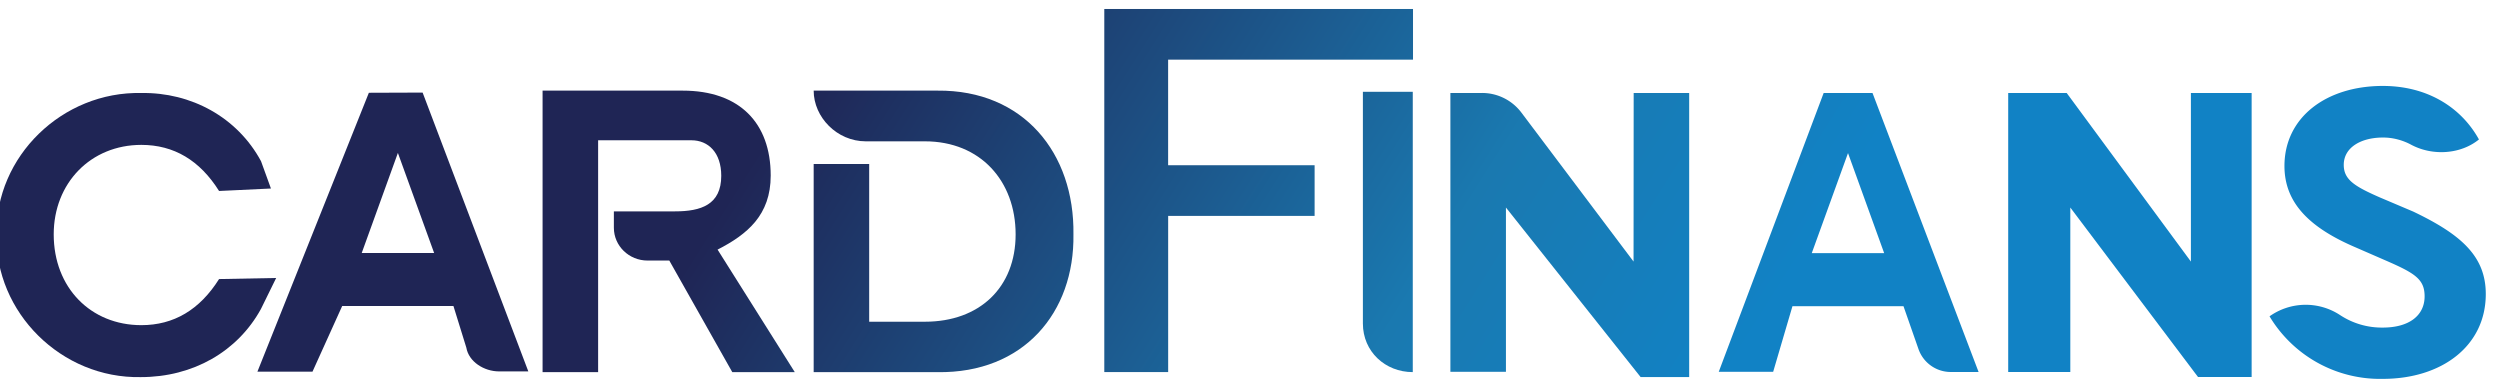
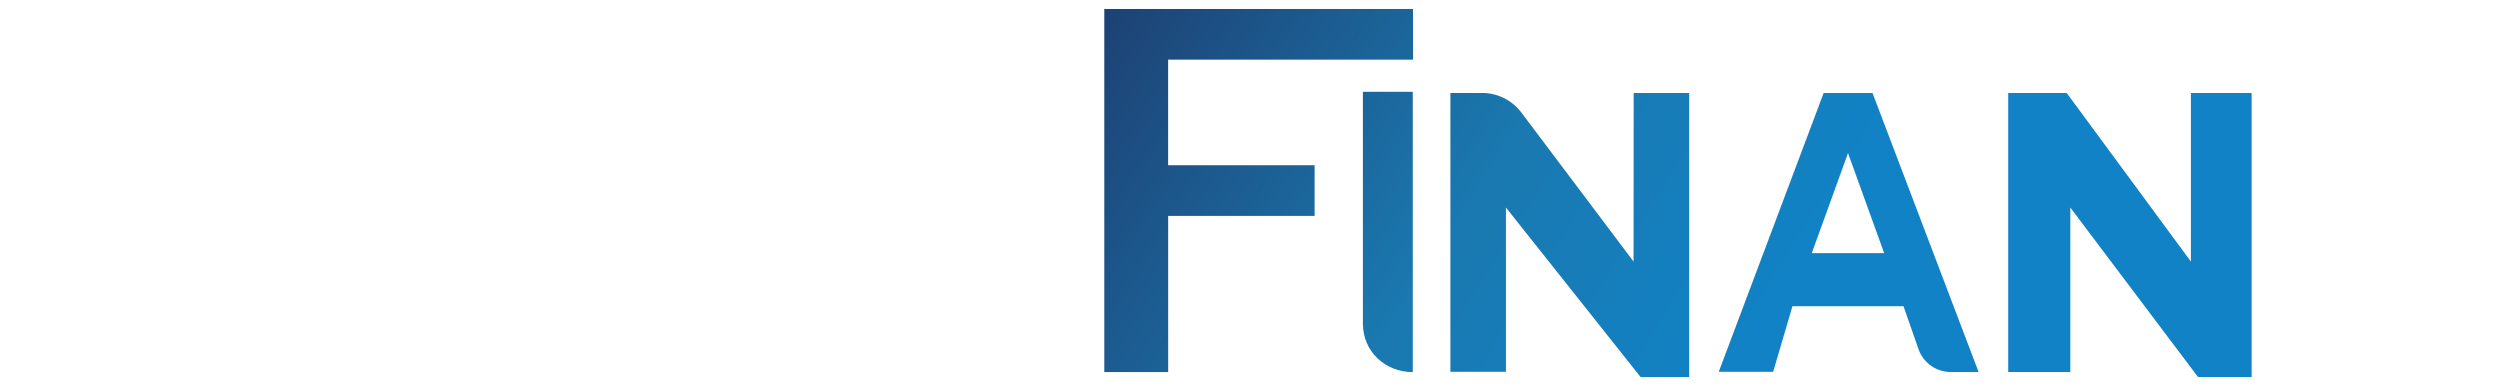
<svg xmlns="http://www.w3.org/2000/svg" width="64" height="10" viewBox="0 0 64 10">
  <defs>
    <linearGradient id="bp6na" x1="13.79" x2="34.08" y1="12.46" y2="25.25" gradientUnits="userSpaceOnUse">
      <stop offset="0" stop-color="#1f2555" />
      <stop offset=".66" stop-color="#1a79b0" />
      <stop offset=".99" stop-color="#1182c5" />
    </linearGradient>
    <linearGradient id="bp6nb" x1="15.33" x2="35.6" y1="10.12" y2="22.9" gradientUnits="userSpaceOnUse">
      <stop offset="0" stop-color="#1f2555" />
      <stop offset=".66" stop-color="#1a79b0" />
      <stop offset=".99" stop-color="#1182c5" />
    </linearGradient>
    <linearGradient id="bp6nc" x1="17.54" x2="37.83" y1="6.83" y2="19.62" gradientUnits="userSpaceOnUse">
      <stop offset="0" stop-color="#1f2555" />
      <stop offset=".66" stop-color="#1a79b0" />
      <stop offset=".99" stop-color="#1182c5" />
    </linearGradient>
    <linearGradient id="bp6nd" x1="19.57" x2="39.85" y1="3.78" y2="16.57" gradientUnits="userSpaceOnUse">
      <stop offset="0" stop-color="#1f2555" />
      <stop offset=".66" stop-color="#1a79b0" />
      <stop offset=".99" stop-color="#1182c5" />
    </linearGradient>
    <linearGradient id="bp6ne" x1="22.79" x2="43.07" y1="-1.07" y2="11.71" gradientUnits="userSpaceOnUse">
      <stop offset="0" stop-color="#1f2555" />
      <stop offset=".66" stop-color="#1a79b0" />
      <stop offset=".99" stop-color="#1182c5" />
    </linearGradient>
    <linearGradient id="bp6nf" x1="23.37" x2="43.7" y1="-1.99" y2="10.8" gradientUnits="userSpaceOnUse">
      <stop offset="0" stop-color="#1f2555" />
      <stop offset=".66" stop-color="#1a79b0" />
      <stop offset=".99" stop-color="#1182c5" />
    </linearGradient>
    <linearGradient id="bp6ng" x1="24.64" x2="44.92" y1="-3.84" y2="8.93" gradientUnits="userSpaceOnUse">
      <stop offset="0" stop-color="#1f2555" />
      <stop offset=".66" stop-color="#1a79b0" />
      <stop offset=".99" stop-color="#1182c5" />
    </linearGradient>
    <linearGradient id="bp6nh" x1="28.87" x2="49.15" y1="-10.22" y2="2.57" gradientUnits="userSpaceOnUse">
      <stop offset="0" stop-color="#1f2555" />
      <stop offset=".66" stop-color="#1a79b0" />
      <stop offset=".99" stop-color="#1182c5" />
    </linearGradient>
    <linearGradient id="bp6ni" x1="30.75" x2="51.04" y1="-13.06" y2="-.27" gradientUnits="userSpaceOnUse">
      <stop offset="0" stop-color="#1f2555" />
      <stop offset=".66" stop-color="#1a79b0" />
      <stop offset=".99" stop-color="#1182c5" />
    </linearGradient>
    <linearGradient id="bp6nj" x1="26.34" x2="46.62" y1="-6.41" y2="6.37" gradientUnits="userSpaceOnUse">
      <stop offset="0" stop-color="#1f2555" />
      <stop offset=".66" stop-color="#1a79b0" />
      <stop offset=".99" stop-color="#1182c5" />
    </linearGradient>
  </defs>
  <g>
    <g>
      <g />
      <g />
      <g>
-         <path fill="url(#bp6na)" d="M7.07 7.116l-1.462.028c-.495.786-1.158 1.18-1.99 1.18-1.294 0-2.243-.958-2.243-2.324 0-1.313.947-2.291 2.243-2.291.833 0 1.496.394 1.99 1.18l1.328-.063-.254-.7C6.074 3 4.893 2.361 3.618 2.381 1.596 2.337-.12 4-.09 6c-.043 2 1.663 3.695 3.695 3.654 1.337 0 2.475-.654 3.074-1.742z" />
-       </g>
+         </g>
      <g>
-         <path fill="url(#bp6nb)" d="M9.26 6.477l.926-2.562.928 2.562zm.183-4.102L6.59 9.514H8l.76-1.68h2.848l.33 1.065c.062.361.452.609.84.609h.747L10.819 2.37z" />
-       </g>
+         </g>
      <g>
-         <path fill="url(#bp6nc)" d="M19.73 4.495c0-1.35-.8-2.175-2.254-2.175H13.89v7.206h1.422V3.591H17.7c.432 0 .764.315.764.91 0 .741-.52.91-1.182.91h-1.567v.42c0 .463.386.839.862.839h.557l1.612 2.856h1.6L18.37 6.39c.76-.39 1.36-.883 1.36-1.895z" />
-       </g>
+         </g>
      <g>
-         <path fill="url(#bp6nd)" d="M24 2.32h-3.17c0 .68.596 1.297 1.332 1.298h1.516C25.101 3.618 26 4.637 26 6c0 1.357-.921 2.236-2.322 2.236h-1.427V4.198H20.83v5.329H24C26.206 9.559 27.51 8 27.48 6c.03-2.076-1.274-3.7-3.48-3.68z" />
-       </g>
+         </g>
      <g>
        <path fill="url(#bp6ne)" d="M28.27 9.525h1.635V5.527h3.749V4.23h-3.75V1.527h6.269V.23H28.27z" />
      </g>
      <g>
        <path fill="url(#bp6nf)" d="M36.167 9.526V2.35H34.89v5.933c0 .717.572 1.243 1.277 1.243z" />
      </g>
      <g>
        <path fill="url(#bp6ng)" d="M41.819 6.696l-2.876-3.82a1.261 1.261 0 0 0-1.006-.496h-.807v7.138h1.422V5.313L42 9.653h1.243V2.38h-1.421z" />
      </g>
      <g>
        <path fill="url(#bp6nh)" d="M56.087 6.696l-3.18-4.316H51.41v7.143H53v-4.21l3.269 4.338h1.373V2.38h-1.555z" />
      </g>
      <g>
-         <path fill="url(#bp6ni)" d="M61.778 5.416l-.854-.362c-.637-.28-.924-.45-.924-.833 0-.45.447-.7 1-.7.245-.002.505.063.735.189.553.29 1.265.236 1.726-.14C63 2.737 62.128 2.2 61 2.2c-1.446 0-2.518.8-2.518 2.05 0 .966.673 1.592 1.824 2.084l.808.352c.719.314.956.471.956.9 0 .492-.398.8-1.07.8a1.942 1.942 0 0 1-1.091-.318 1.6 1.6 0 0 0-1.809.03A3.299 3.299 0 0 0 61 9.699c1.507 0 2.636-.84 2.636-2.172 0-.97-.636-1.527-1.858-2.111z" />
-       </g>
+         </g>
      <g>
        <path fill="url(#bp6nj)" d="M46.381 6.481l.928-2.562.926 2.562zm.305-4.101L44 9.518h1.393l.494-1.68h2.842l.383 1.095a.876.876 0 0 0 .837.59h.703L47.936 2.38z" />
      </g>
    </g>
  </g>
</svg>